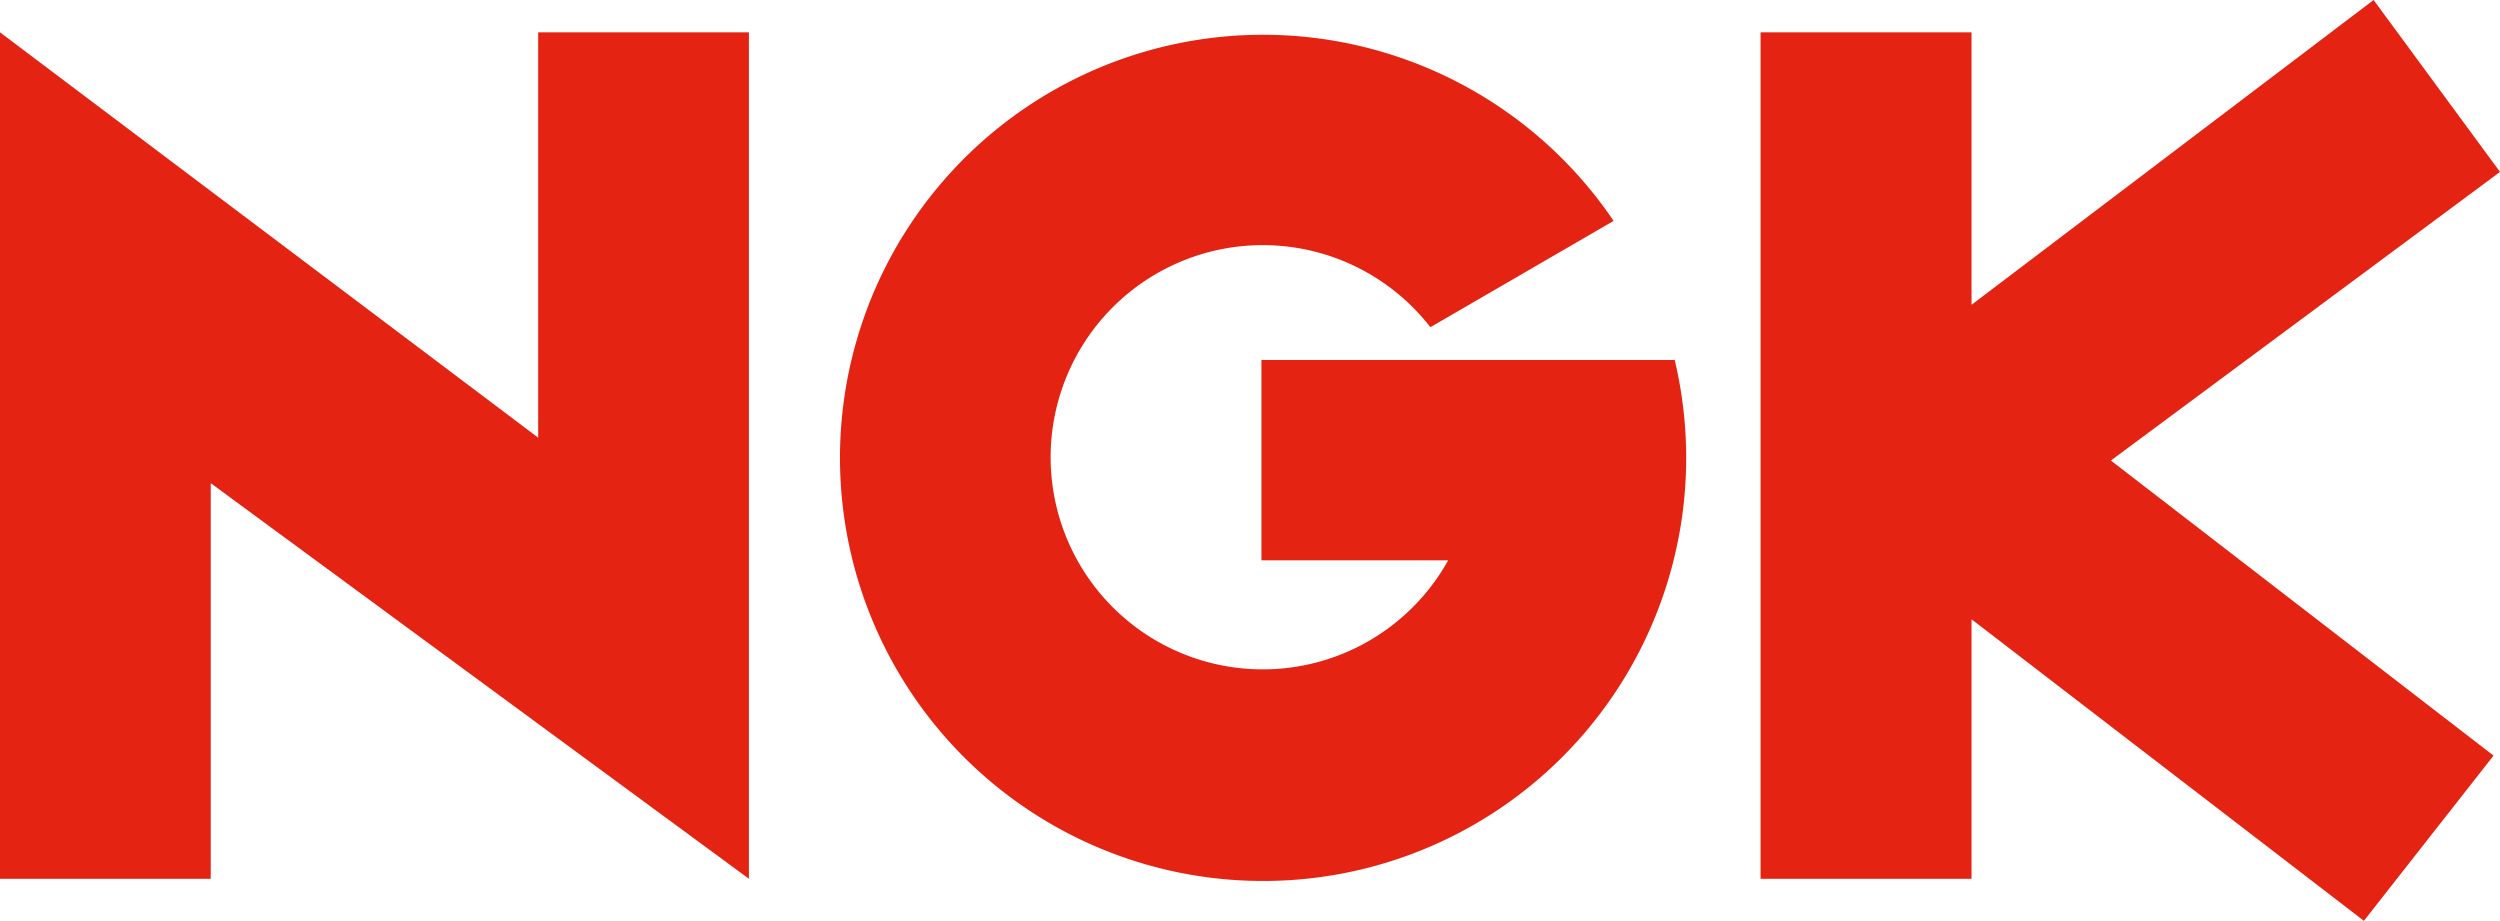
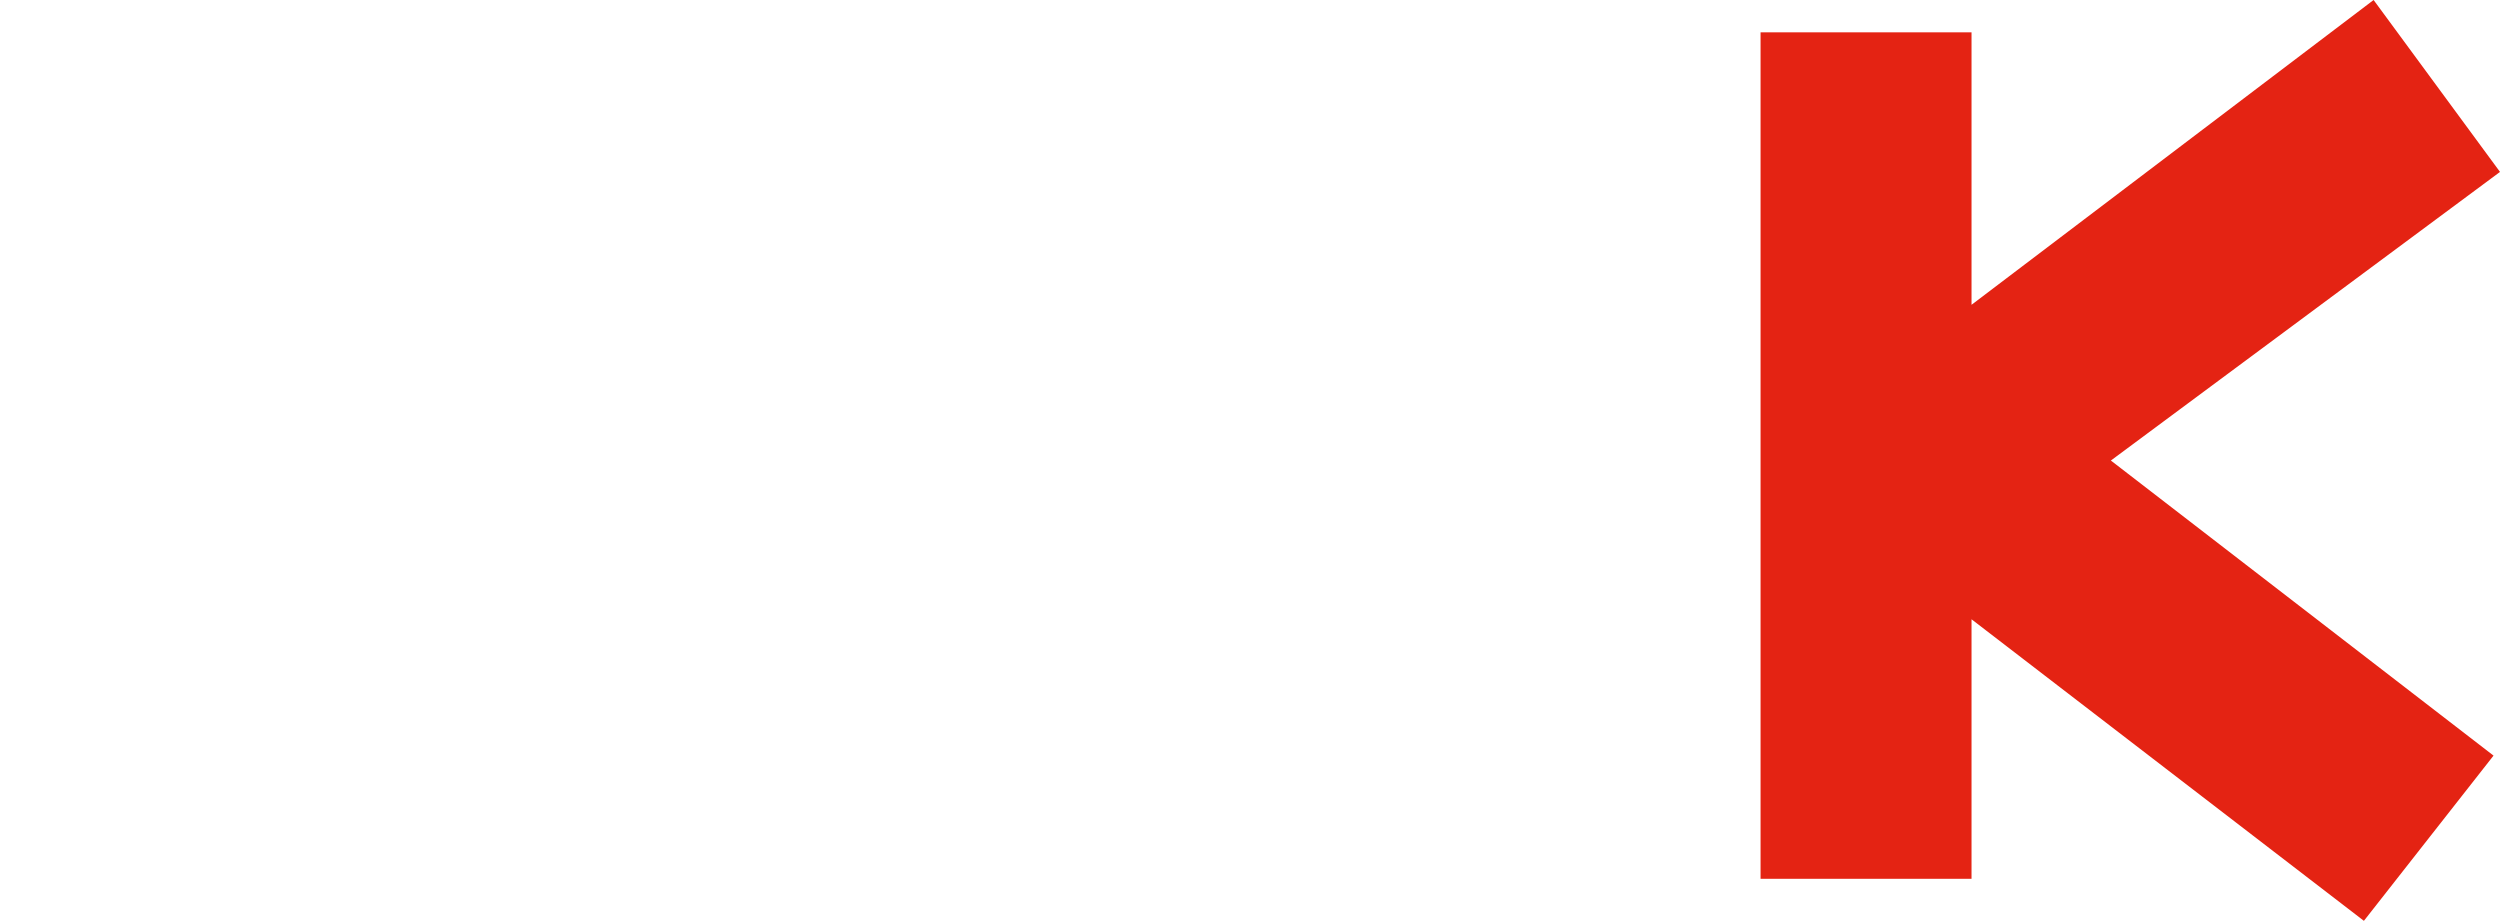
<svg xmlns="http://www.w3.org/2000/svg" viewBox="0 0 108.19 39.85">
  <defs>
    <style>.cls-1{fill:#e42313;fill-rule:evenodd;}</style>
  </defs>
  <title>ngk</title>
  <g id="Capa_2" data-name="Capa 2">
    <g id="Capa_1-2" data-name="Capa 1">
      <polygon class="cls-1" points="76.19 1.4 85.32 1.4 85.32 13.19 102.72 0 108.19 7.44 91.35 19.93 107.91 32.7 102.3 39.85 85.32 26.8 85.32 38.03 76.19 38.03 76.19 1.4 76.19 1.4" />
-       <path class="cls-1" d="M72.47,15.56a18.31,18.31,0,1,1-2.64-6L61.9,14.16a9.18,9.18,0,1,0,.77,10.09H54.59V15.58l17.89,0Z" />
-       <polygon class="cls-1" points="23.29 1.4 32.41 1.4 32.41 38.03 9.12 20.91 9.12 38.03 0 38.03 0 1.4 23.29 18.94 23.29 1.4 23.29 1.4" />
    </g>
  </g>
</svg>